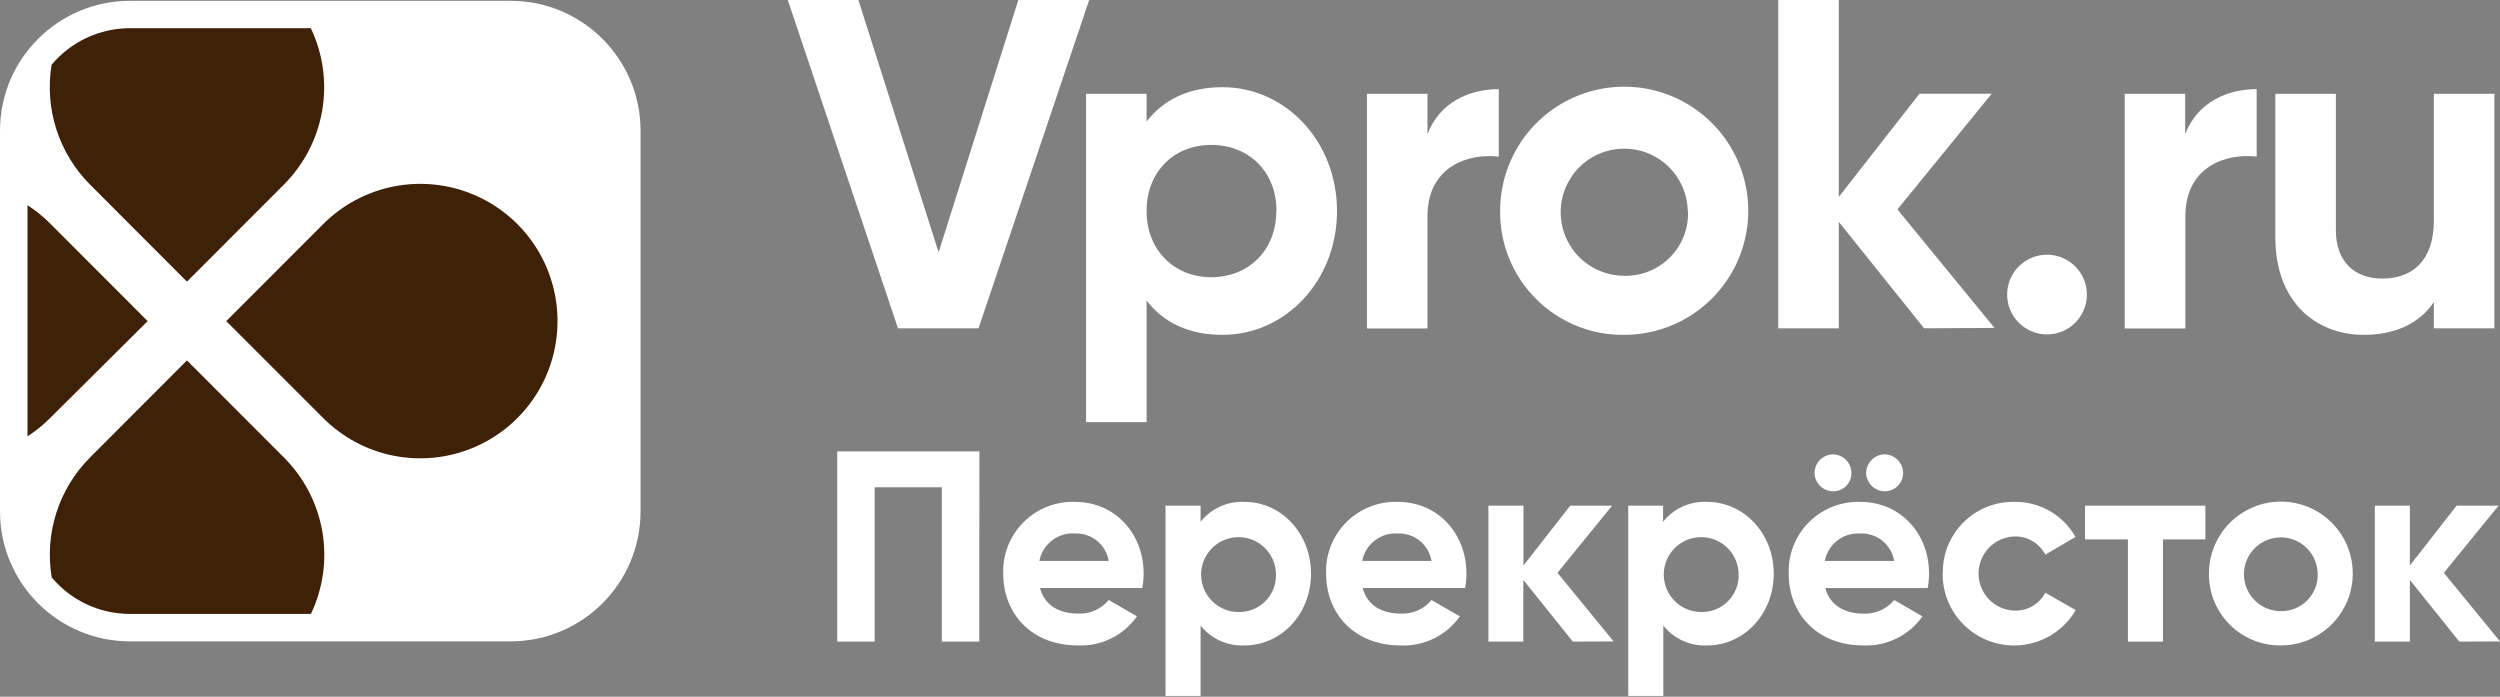
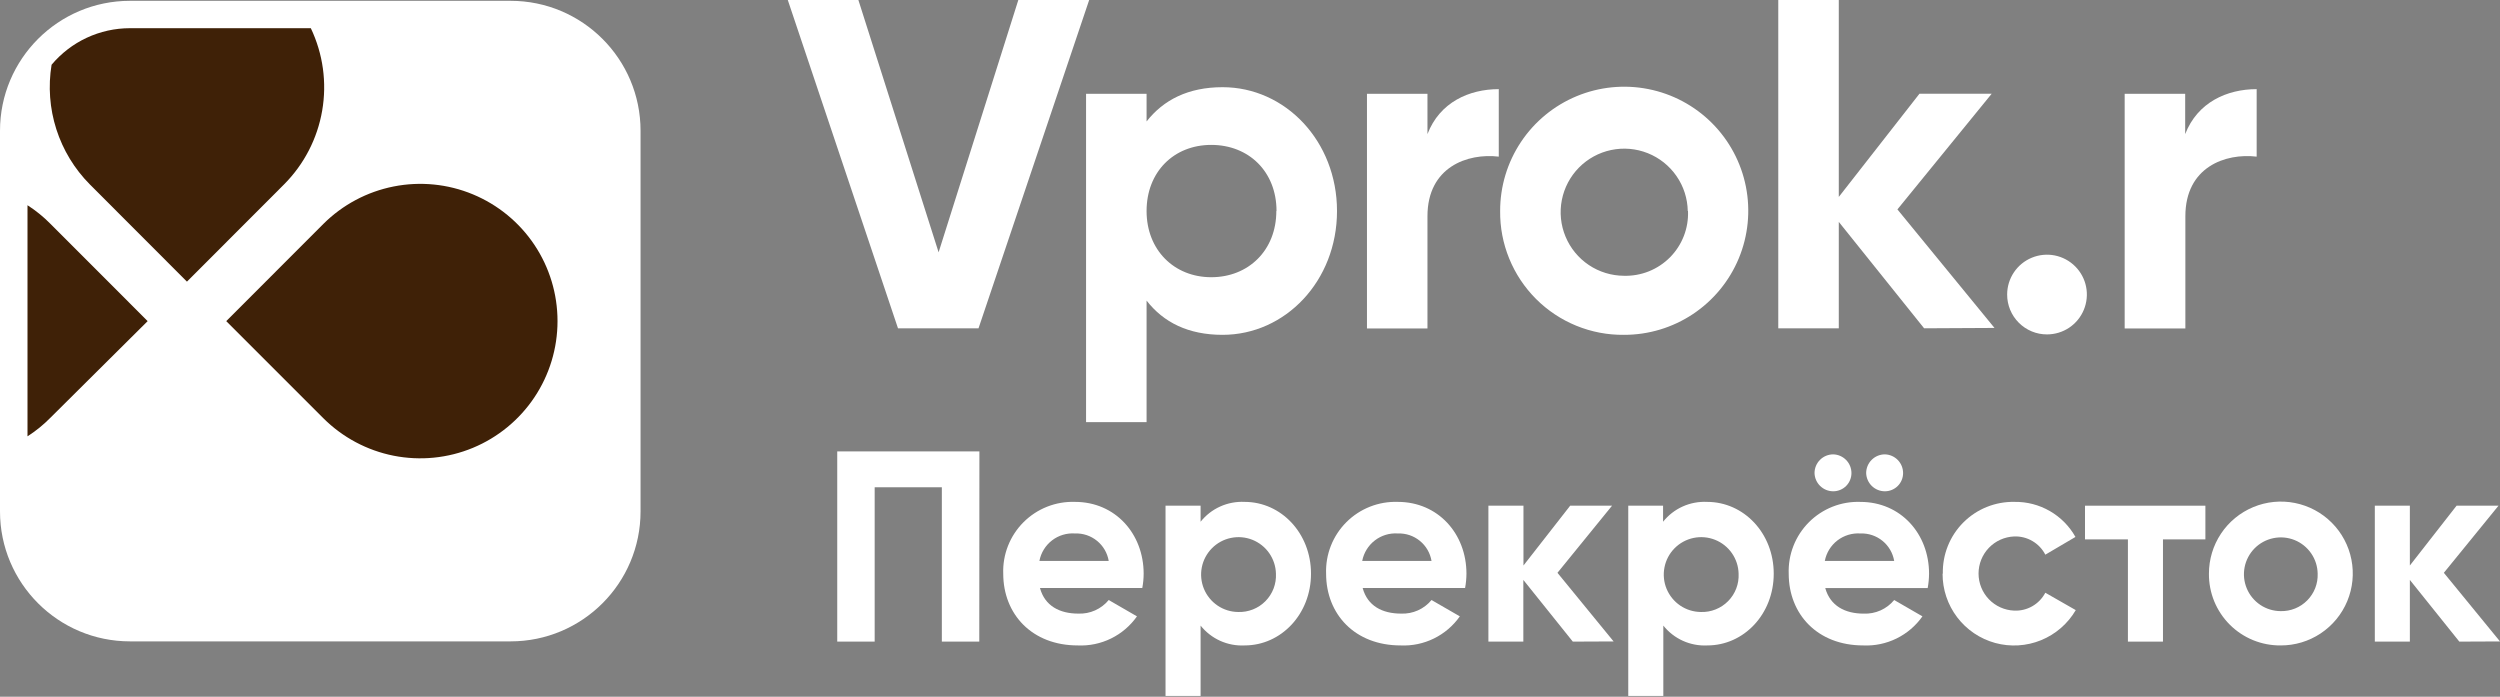
<svg xmlns="http://www.w3.org/2000/svg" width="122" height="34" viewBox="0 0 122 34" fill="none">
  <rect x="0" y="0" width="122" height="34" fill="#808080" stroke="none" />
  <path d="M38.444 0H41.889L45.804 12.313L49.694 0H53.152L47.752 16.021H43.822L38.444 0Z" fill="white" />
  <path d="M65.246 10.298C65.246 13.71 62.726 16.34 59.661 16.34C57.989 16.34 56.778 15.732 55.953 14.669V20.599H53V4.578H55.953V5.927C56.778 4.873 57.989 4.255 59.661 4.255C62.726 4.255 65.246 6.889 65.246 10.298ZM62.294 10.298C62.294 8.377 60.942 7.071 59.11 7.071C57.277 7.071 55.953 8.392 55.953 10.298C55.953 12.204 57.301 13.528 59.11 13.528C60.918 13.528 62.285 12.222 62.285 10.298H62.294Z" fill="white" />
  <path d="M73.14 4.35V7.644C71.618 7.461 69.66 8.149 69.66 10.551V16.03H66.708V4.578H69.66V6.545C70.257 4.989 71.697 4.35 73.14 4.35Z" fill="white" />
  <path d="M73.207 10.298C73.204 9.099 73.558 7.927 74.222 6.93C74.886 5.932 75.832 5.154 76.939 4.694C78.046 4.235 79.264 4.114 80.439 4.347C81.615 4.58 82.695 5.157 83.543 6.005C84.39 6.852 84.967 7.932 85.2 9.108C85.433 10.283 85.312 11.502 84.853 12.608C84.393 13.715 83.615 14.661 82.618 15.325C81.62 15.989 80.448 16.343 79.249 16.34C78.453 16.349 77.664 16.198 76.927 15.897C76.19 15.596 75.521 15.152 74.958 14.589C74.396 14.026 73.951 13.357 73.65 12.62C73.349 11.883 73.198 11.094 73.207 10.298ZM82.363 10.298C82.352 9.688 82.161 9.094 81.813 8.592C81.466 8.09 80.979 7.701 80.412 7.475C79.845 7.249 79.224 7.195 78.626 7.32C78.028 7.445 77.481 7.744 77.053 8.178C76.624 8.613 76.333 9.165 76.217 9.764C76.1 10.363 76.163 10.984 76.398 11.547C76.632 12.111 77.028 12.593 77.535 12.933C78.043 13.273 78.639 13.455 79.249 13.458C79.666 13.469 80.08 13.395 80.467 13.24C80.854 13.085 81.204 12.852 81.498 12.556C81.791 12.26 82.02 11.906 82.171 11.518C82.322 11.13 82.391 10.714 82.375 10.298H82.363Z" fill="white" />
  <path d="M93.897 16.021L89.733 10.828V16.024H86.78V0H89.733V9.61L93.669 4.575H97.194L92.594 10.219L97.331 16.003L93.897 16.021Z" fill="white" />
  <path d="M97.949 14.374C97.949 13.989 98.063 13.613 98.277 13.293C98.49 12.974 98.794 12.724 99.15 12.577C99.505 12.43 99.896 12.391 100.273 12.466C100.651 12.541 100.997 12.727 101.269 12.999C101.541 13.271 101.727 13.617 101.802 13.995C101.877 14.372 101.838 14.763 101.691 15.118C101.544 15.474 101.295 15.778 100.975 15.992C100.655 16.205 100.279 16.319 99.894 16.319C99.638 16.32 99.385 16.27 99.149 16.172C98.913 16.074 98.698 15.931 98.518 15.75C98.337 15.57 98.194 15.355 98.096 15.119C97.999 14.883 97.948 14.63 97.949 14.374Z" fill="white" />
  <path d="M110.125 4.35V7.644C108.603 7.461 106.646 8.149 106.646 10.551V16.03H103.684V4.578H106.637V6.545C107.239 4.989 108.682 4.35 110.125 4.35Z" fill="white" />
-   <path d="M121.726 4.578V16.021H118.773V14.739C118.088 15.768 116.898 16.34 115.364 16.34C112.929 16.34 111.038 14.648 111.038 11.604V4.578H113.991V11.239C113.991 12.794 114.929 13.595 116.256 13.595C117.699 13.595 118.773 12.748 118.773 10.758V4.578H121.726Z" fill="white" />
  <path d="M47.789 31.311H45.962V23.777H42.684V31.311H40.857V22.027H47.795L47.789 31.311Z" fill="white" />
  <path d="M52.62 29.944C52.902 29.956 53.183 29.902 53.44 29.787C53.698 29.672 53.926 29.499 54.105 29.281L55.484 30.078C55.16 30.539 54.725 30.91 54.22 31.158C53.715 31.406 53.155 31.523 52.592 31.497C50.364 31.497 48.958 29.975 48.958 27.996C48.941 27.532 49.021 27.069 49.191 26.636C49.362 26.204 49.619 25.811 49.948 25.483C50.277 25.154 50.669 24.897 51.102 24.726C51.534 24.556 51.997 24.476 52.461 24.492C54.425 24.492 55.81 26.045 55.81 27.996C55.81 28.231 55.787 28.465 55.743 28.696H50.751C50.988 29.573 51.719 29.944 52.62 29.944ZM54.105 27.372C54.04 26.987 53.838 26.639 53.535 26.393C53.233 26.146 52.851 26.018 52.461 26.033C52.058 26.005 51.658 26.125 51.338 26.372C51.018 26.619 50.799 26.975 50.723 27.372H54.105Z" fill="white" />
  <path d="M63.977 27.996C63.977 29.972 62.516 31.497 60.738 31.497C60.329 31.518 59.92 31.441 59.547 31.273C59.173 31.104 58.845 30.849 58.589 30.529V33.963H56.878V24.678H58.589V25.461C58.845 25.14 59.173 24.885 59.547 24.717C59.92 24.549 60.329 24.472 60.738 24.492C62.516 24.492 63.977 26.018 63.977 27.996ZM62.266 27.996C62.258 27.638 62.144 27.29 61.939 26.995C61.734 26.701 61.447 26.474 61.114 26.341C60.781 26.209 60.416 26.178 60.065 26.252C59.714 26.325 59.392 26.501 59.141 26.756C58.889 27.011 58.717 27.335 58.648 27.687C58.579 28.039 58.615 28.403 58.752 28.735C58.888 29.066 59.12 29.35 59.416 29.551C59.713 29.753 60.063 29.862 60.422 29.865C60.668 29.874 60.914 29.831 61.144 29.74C61.373 29.649 61.581 29.511 61.754 29.336C61.928 29.16 62.063 28.95 62.151 28.72C62.239 28.489 62.278 28.243 62.266 27.996Z" fill="white" />
  <path d="M68.373 29.944C68.655 29.956 68.936 29.902 69.193 29.787C69.451 29.672 69.679 29.499 69.858 29.281L71.24 30.078C70.916 30.539 70.481 30.91 69.976 31.158C69.471 31.406 68.911 31.523 68.348 31.497C66.12 31.497 64.714 29.975 64.714 27.996C64.697 27.532 64.776 27.069 64.946 26.637C65.116 26.204 65.374 25.811 65.702 25.483C66.03 25.154 66.423 24.897 66.855 24.726C67.287 24.556 67.75 24.476 68.214 24.492C70.178 24.492 71.563 26.045 71.563 27.996C71.561 28.231 71.539 28.465 71.496 28.696H66.498C66.735 29.573 67.46 29.944 68.373 29.944ZM69.858 27.372C69.793 26.987 69.591 26.639 69.288 26.393C68.986 26.146 68.604 26.018 68.214 26.033C67.811 26.005 67.412 26.127 67.092 26.373C66.772 26.62 66.553 26.975 66.476 27.372H69.858Z" fill="white" />
  <path d="M76.753 31.311L74.339 28.3V31.311H72.634V24.678H74.345V27.597L76.625 24.678H78.668L76.004 27.953L78.744 31.302L76.753 31.311Z" fill="white" />
  <path d="M86.558 27.996C86.558 29.972 85.097 31.497 83.319 31.497C82.91 31.518 82.501 31.441 82.128 31.273C81.754 31.104 81.426 30.849 81.17 30.529V33.963H79.459V24.678H81.158V25.461C81.413 25.14 81.742 24.885 82.115 24.717C82.489 24.549 82.897 24.472 83.307 24.492C85.097 24.492 86.558 26.018 86.558 27.996ZM84.844 27.996C84.836 27.638 84.722 27.289 84.517 26.995C84.312 26.701 84.025 26.473 83.691 26.341C83.358 26.209 82.993 26.178 82.641 26.252C82.29 26.326 81.969 26.502 81.717 26.757C81.465 27.013 81.294 27.337 81.226 27.689C81.157 28.041 81.193 28.405 81.33 28.737C81.468 29.068 81.699 29.352 81.996 29.553C82.294 29.754 82.644 29.862 83.002 29.865C83.249 29.874 83.494 29.831 83.723 29.739C83.952 29.648 84.16 29.51 84.333 29.334C84.506 29.159 84.641 28.949 84.729 28.719C84.817 28.489 84.856 28.242 84.844 27.996Z" fill="white" />
  <path d="M90.948 29.945C91.23 29.957 91.512 29.903 91.77 29.788C92.028 29.673 92.256 29.499 92.436 29.281L93.815 30.078C93.491 30.539 93.056 30.91 92.551 31.158C92.045 31.406 91.486 31.523 90.923 31.497C88.695 31.497 87.289 29.975 87.289 27.996C87.272 27.532 87.351 27.069 87.521 26.637C87.691 26.204 87.948 25.812 88.277 25.483C88.605 25.154 88.998 24.897 89.43 24.726C89.862 24.556 90.325 24.476 90.789 24.493C92.753 24.493 94.138 26.045 94.138 27.996C94.136 28.231 94.114 28.465 94.071 28.697H89.072C89.316 29.573 90.046 29.945 90.948 29.945ZM88.549 23.086C88.549 22.844 88.645 22.612 88.816 22.441C88.987 22.269 89.22 22.173 89.462 22.173C89.7 22.179 89.926 22.278 90.092 22.449C90.258 22.619 90.351 22.848 90.351 23.086C90.351 23.322 90.257 23.548 90.091 23.715C89.924 23.881 89.698 23.975 89.462 23.975C89.224 23.975 88.995 23.882 88.825 23.716C88.654 23.55 88.555 23.324 88.549 23.086ZM92.436 27.372C92.371 26.987 92.168 26.639 91.865 26.393C91.562 26.146 91.18 26.018 90.789 26.033C90.386 26.006 89.987 26.127 89.666 26.373C89.346 26.62 89.127 26.975 89.051 27.372H92.436ZM91.069 23.086C91.069 22.844 91.165 22.612 91.337 22.441C91.508 22.269 91.74 22.173 91.983 22.173C92.221 22.179 92.447 22.278 92.613 22.449C92.779 22.619 92.871 22.848 92.871 23.086C92.871 23.322 92.778 23.548 92.611 23.715C92.444 23.881 92.218 23.975 91.983 23.975C91.745 23.975 91.516 23.882 91.345 23.716C91.175 23.55 91.076 23.324 91.069 23.086Z" fill="white" />
  <path d="M94.81 27.996C94.8 27.533 94.883 27.073 95.055 26.643C95.227 26.214 95.484 25.823 95.811 25.496C96.139 25.168 96.529 24.91 96.959 24.738C97.388 24.566 97.848 24.482 98.311 24.492C98.915 24.483 99.509 24.638 100.032 24.939C100.555 25.24 100.987 25.677 101.282 26.203L99.812 27.068C99.669 26.79 99.45 26.559 99.18 26.402C98.911 26.244 98.602 26.167 98.29 26.179C97.823 26.198 97.381 26.397 97.057 26.734C96.734 27.072 96.553 27.521 96.553 27.989C96.553 28.456 96.734 28.905 97.057 29.243C97.381 29.58 97.823 29.779 98.29 29.798C98.6 29.812 98.908 29.738 99.178 29.583C99.448 29.428 99.667 29.2 99.812 28.925L101.297 29.774C100.91 30.436 100.314 30.952 99.604 31.242C98.893 31.532 98.106 31.579 97.366 31.377C96.626 31.174 95.973 30.733 95.509 30.122C95.045 29.511 94.795 28.764 94.798 27.996H94.81Z" fill="white" />
  <path d="M107.623 26.322H105.553V31.311H103.842V26.322H101.748V24.678H107.623V26.322Z" fill="white" />
  <path d="M107.796 27.997C107.795 27.301 107.999 26.621 108.384 26.043C108.769 25.464 109.318 25.013 109.96 24.746C110.601 24.48 111.308 24.409 111.99 24.545C112.672 24.68 113.298 25.015 113.789 25.507C114.28 25.998 114.615 26.625 114.749 27.307C114.884 27.989 114.813 28.695 114.546 29.337C114.279 29.979 113.827 30.526 113.248 30.911C112.669 31.296 111.989 31.5 111.294 31.497C110.833 31.501 110.376 31.413 109.95 31.239C109.524 31.064 109.136 30.807 108.811 30.481C108.485 30.155 108.228 29.767 108.053 29.341C107.879 28.914 107.792 28.457 107.796 27.997ZM113.102 27.997C113.097 27.642 112.987 27.297 112.786 27.005C112.585 26.713 112.303 26.486 111.974 26.354C111.645 26.222 111.284 26.19 110.937 26.263C110.59 26.335 110.272 26.508 110.023 26.76C109.774 27.013 109.605 27.333 109.537 27.681C109.47 28.029 109.506 28.389 109.643 28.716C109.779 29.044 110.01 29.323 110.304 29.52C110.599 29.717 110.946 29.822 111.3 29.823C111.54 29.828 111.779 29.784 112.001 29.694C112.224 29.604 112.426 29.469 112.594 29.298C112.763 29.127 112.895 28.923 112.983 28.7C113.07 28.476 113.111 28.236 113.102 27.997Z" fill="white" />
  <path d="M120.015 31.311L117.601 28.3V31.311H115.891V24.678H117.601V27.597L119.881 24.678H121.927L119.26 27.953L122 31.302L120.015 31.311Z" fill="white" />
  <path d="M24.916 0.04H6.344C2.84 0.04 0 2.88 0 6.383V24.955C0 28.459 2.84 31.299 6.344 31.299H24.916C28.419 31.299 31.259 28.459 31.259 24.955V6.383C31.259 2.88 28.419 0.04 24.916 0.04Z" fill="white" />
  <path d="M15.78 10.928L11.041 15.671L15.78 20.41C16.718 21.345 17.911 21.982 19.21 22.239C20.508 22.496 21.854 22.362 23.077 21.855C24.299 21.348 25.345 20.489 26.08 19.388C26.815 18.287 27.207 16.993 27.207 15.669C27.207 14.345 26.815 13.051 26.08 11.95C25.345 10.849 24.299 9.991 23.077 9.484C21.854 8.976 20.508 8.843 19.21 9.1C17.911 9.357 16.718 9.993 15.78 10.928Z" fill="#3F2107" />
  <path d="M7.205 15.671L2.466 10.928C2.126 10.583 1.75 10.277 1.342 10.015V21.293C1.75 21.032 2.126 20.725 2.466 20.38L7.205 15.671Z" fill="#3F2107" />
-   <path d="M13.86 22.331L9.123 17.589L4.387 22.331C3.633 23.088 3.072 24.013 2.748 25.03C2.424 26.047 2.347 27.126 2.524 28.179C2.991 28.737 3.576 29.186 4.236 29.494C4.896 29.801 5.616 29.96 6.344 29.96H15.172C15.77 28.709 15.964 27.303 15.729 25.937C15.494 24.57 14.841 23.311 13.86 22.331Z" fill="#3F2107" />
  <path d="M4.386 9.001L9.123 13.744L13.86 9.001C14.838 8.021 15.489 6.762 15.723 5.396C15.958 4.031 15.764 2.627 15.168 1.376H6.341C5.612 1.376 4.892 1.536 4.231 1.844C3.571 2.152 2.986 2.601 2.517 3.16C2.345 4.212 2.424 5.29 2.749 6.306C3.074 7.321 3.635 8.245 4.386 9.001Z" fill="#3F2107" />
</svg>